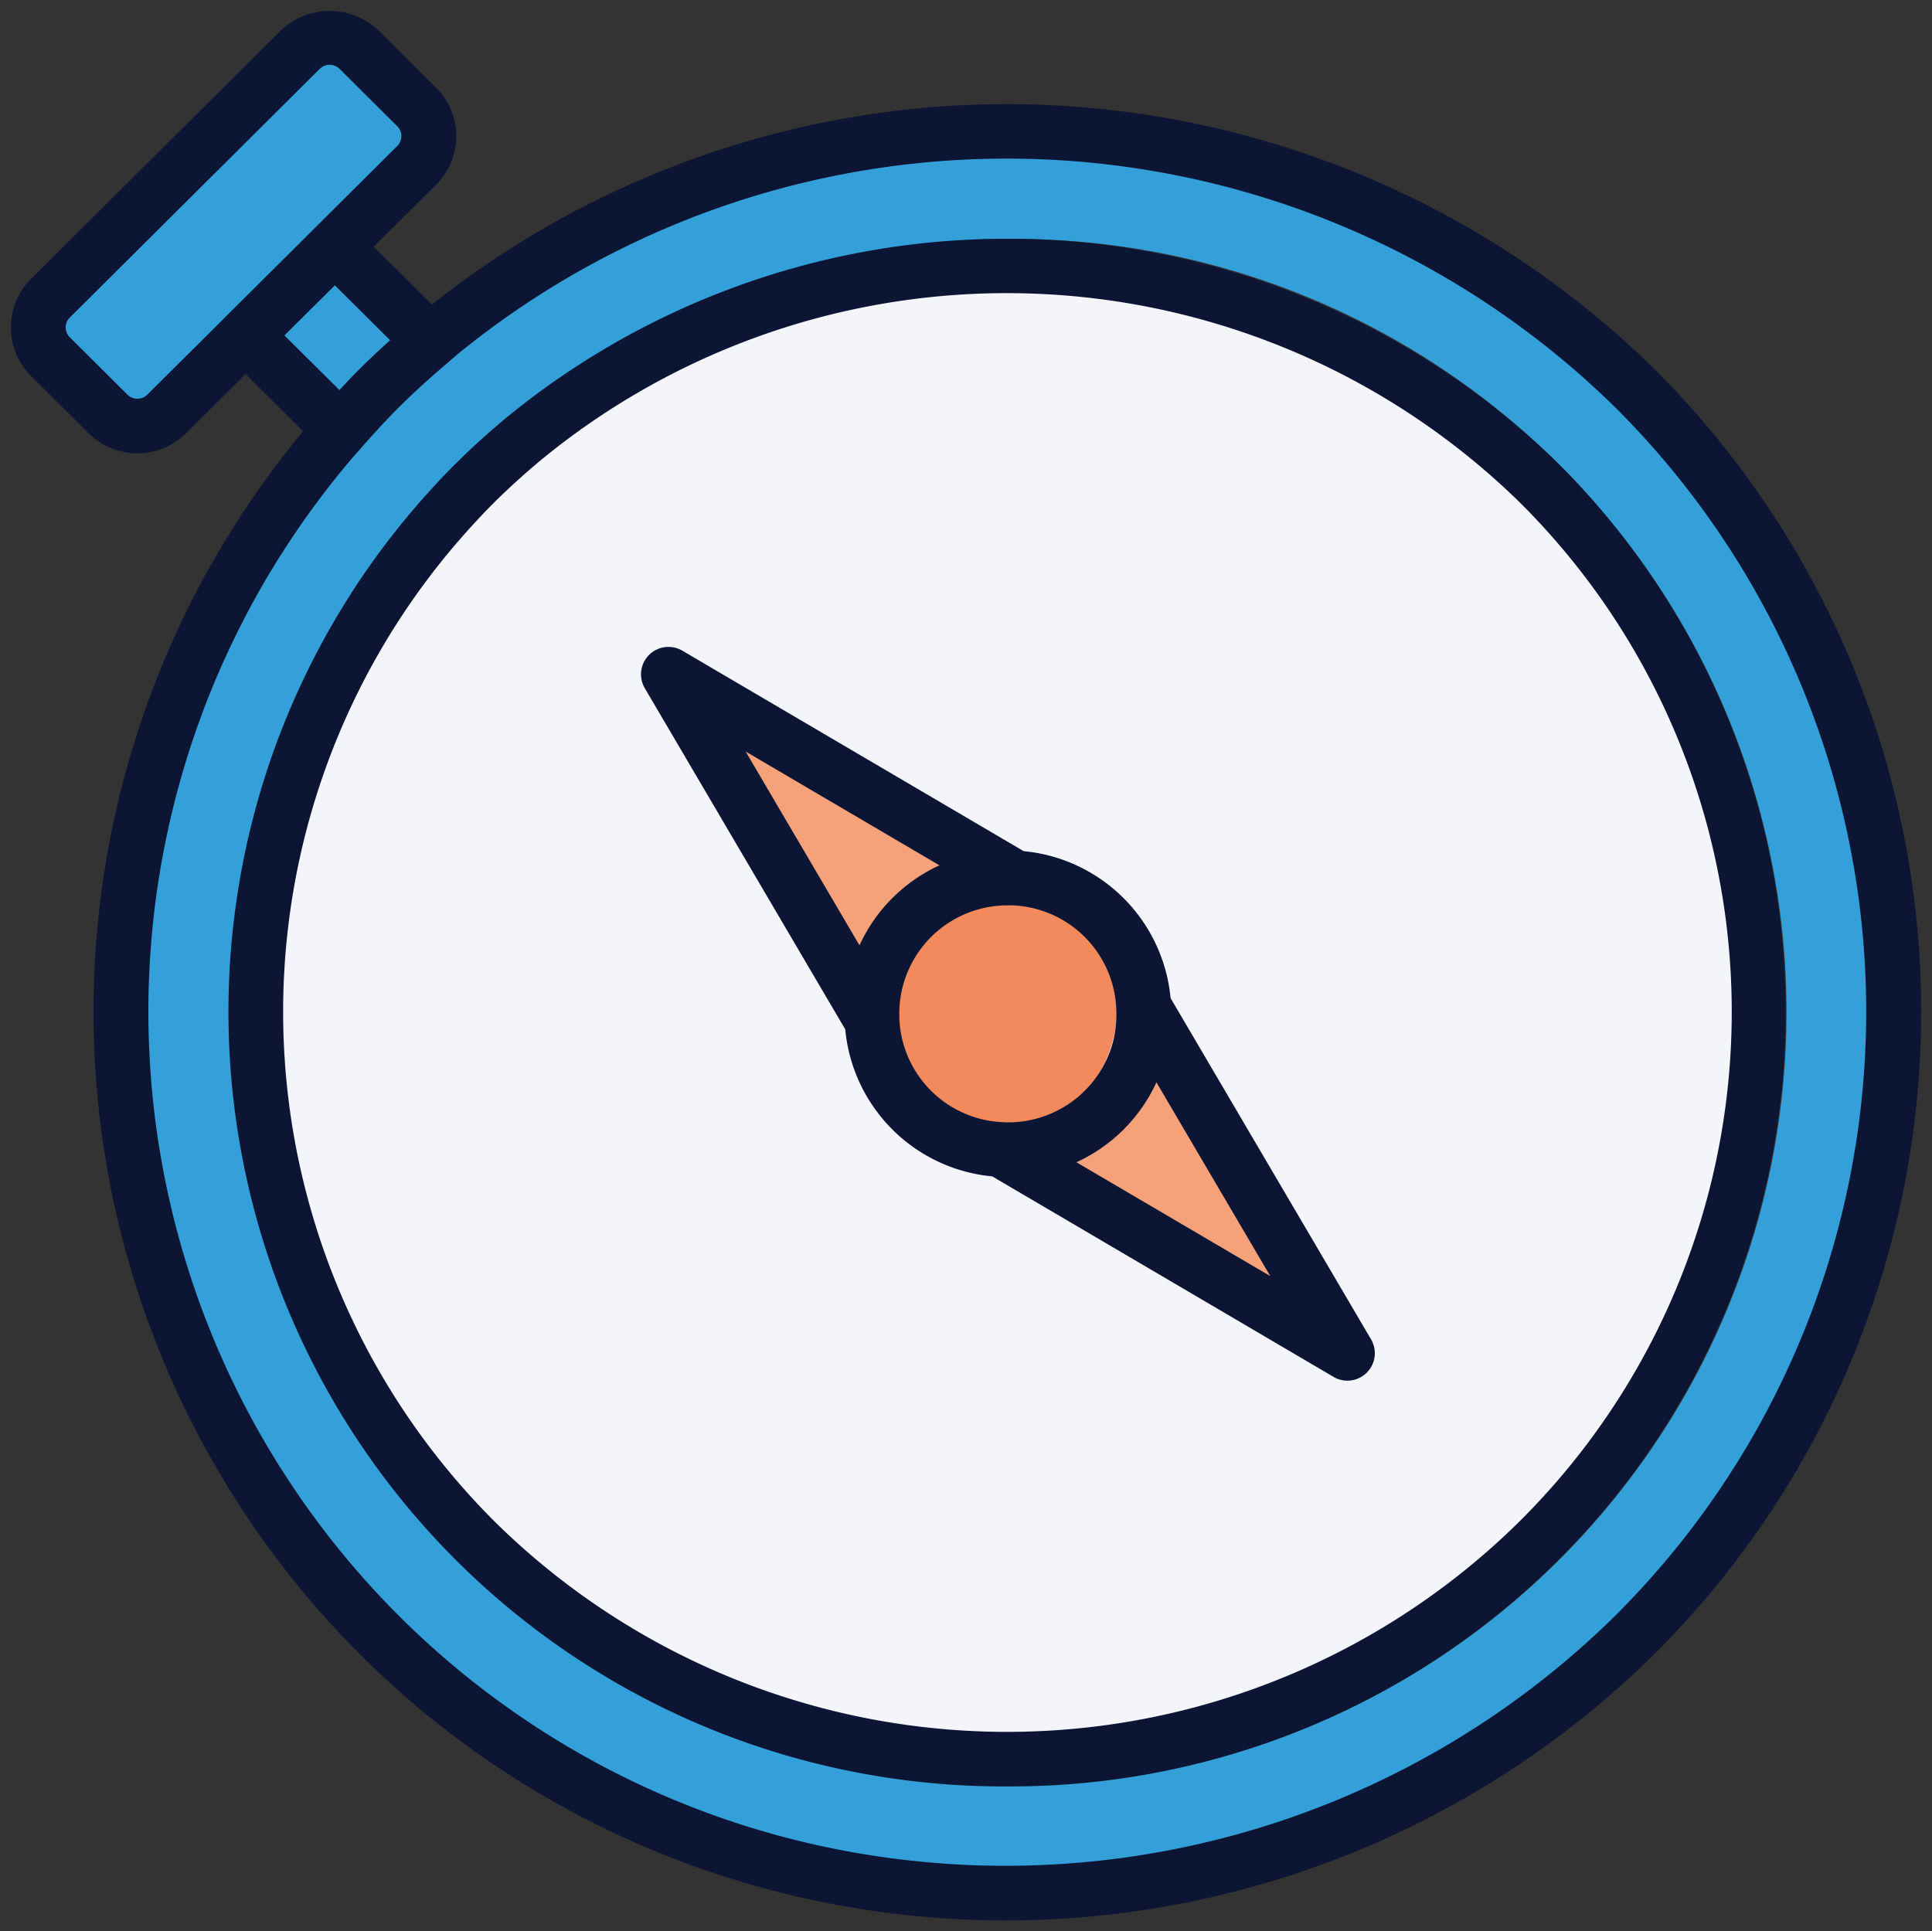
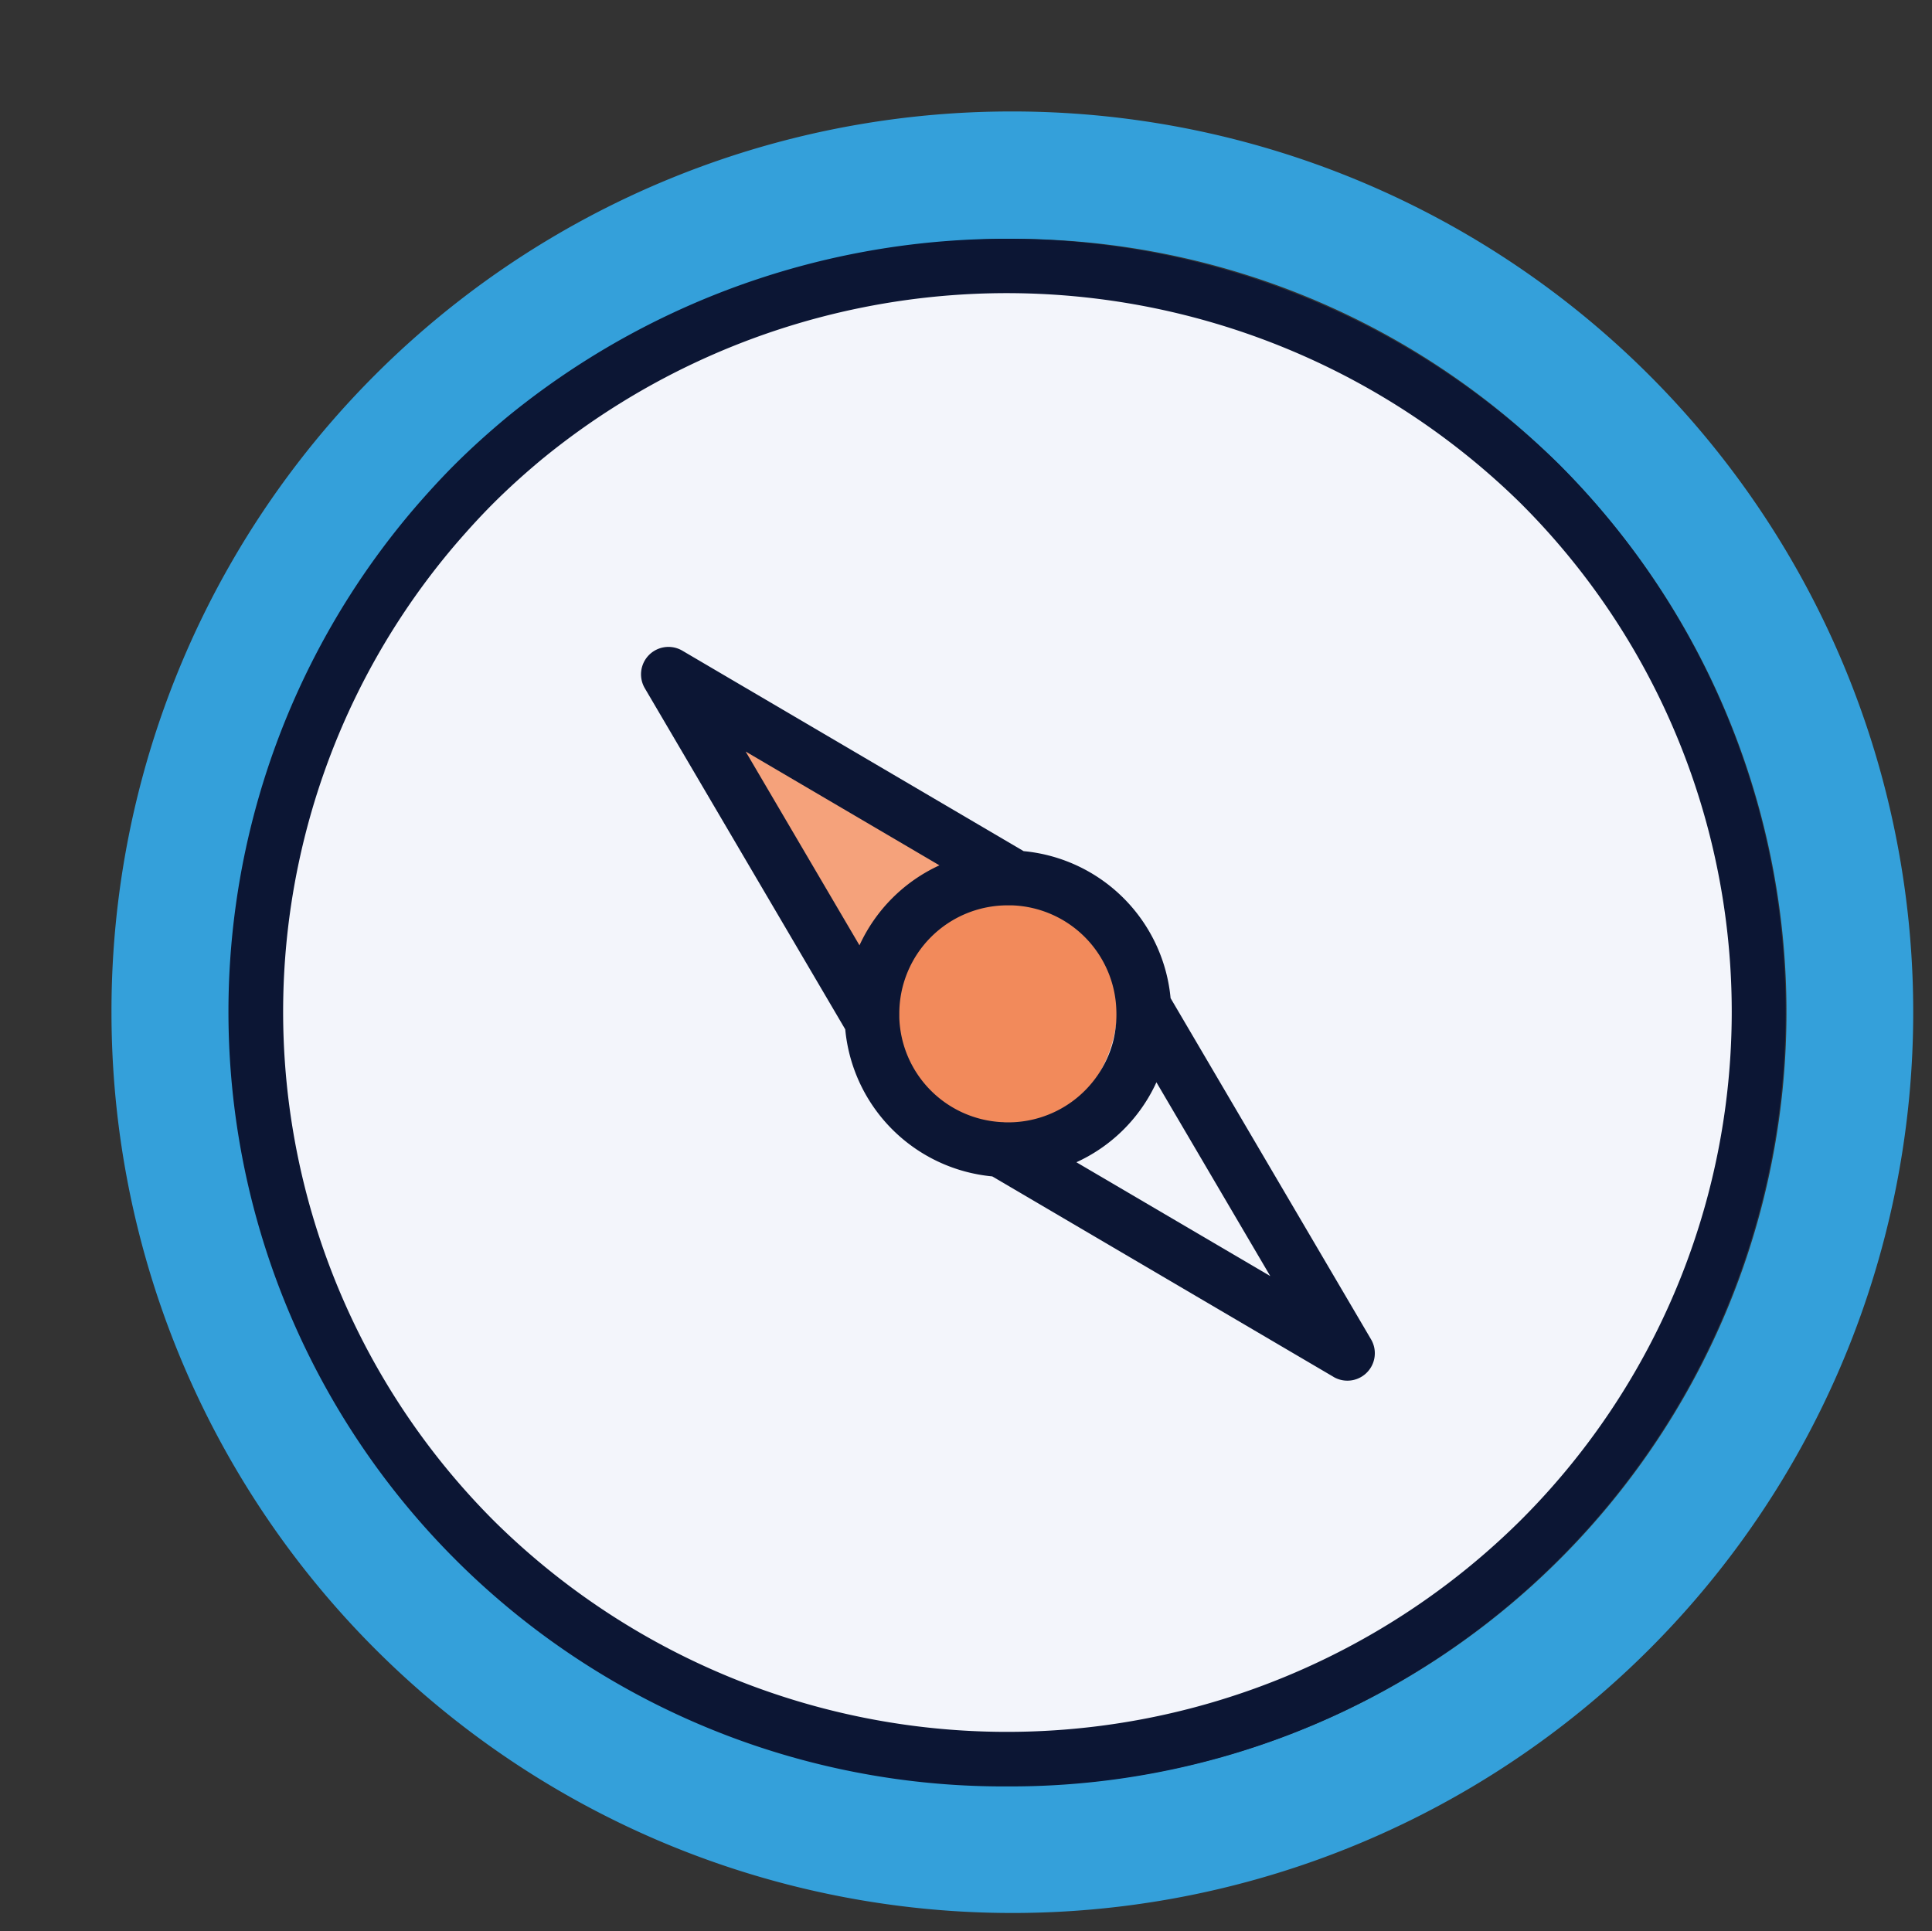
<svg xmlns="http://www.w3.org/2000/svg" width="89.024" height="89" viewBox="0 0 89.024 89">
  <rect x="0" y="0" width="89.024" height="89" fill="#333333" stroke="none" />
  <g id="Group_891" data-name="Group 891" transform="translate(-4582.5 -1650.5)">
    <circle id="Ellipse_7" data-name="Ellipse 7" cx="35" cy="35" r="35" transform="translate(4594 1662)" fill="#f3f5fb" />
    <ellipse id="Ellipse_6" data-name="Ellipse 6" cx="5.5" cy="6" rx="5.5" ry="6" transform="translate(4623 1690.765)" fill="#f28a5b" />
    <path id="Path_667" data-name="Path 667" d="M4619.757,1688.725l8.413,14.1,2-4.01,4.165-2.2Z" transform="translate(-5.766 -6.11)" fill="#f5a27b" />
-     <path id="Path_668" data-name="Path 668" d="M4638.311,1712.491l3.923-1.719,2.2-3.544,8.936,14.384Z" transform="translate(-8.676 -9.108)" fill="#f5a27b" />
-     <path id="Path_666" data-name="Path 666" d="M4598.17,1670.6l-4.134-4.437-5.4,4.437-4.76-4.437,14.292-14.233,4.688,5.24-4.688,4.774,4.688,4.219Z" transform="translate(-0.138 -0.147)" fill="#34a0da" />
    <path id="Ellipse_6-2" data-name="Ellipse 6" d="M37.814-3.5A41.511,41.511,0,1,1-3.5,38.011,41.459,41.459,0,0,1,37.814-3.5Zm0,77.151A35.641,35.641,0,1,0,2.4,38.011,35.567,35.567,0,0,0,37.814,73.651Z" transform="translate(4591.137 1659.137)" fill="#34a0da" />
-     <path id="Union_20" data-name="Union 20" d="M35.753,86.789A41.861,41.861,0,0,1,13.468,19.374l-2.649-2.635L8.077,19.466a3.188,3.188,0,0,1-4.492,0L.929,16.823a3.153,3.153,0,0,1,0-4.469L12.444.9a3.265,3.265,0,0,1,4.494,0l2.657,2.643a3.152,3.152,0,0,1,0,4.47L16.718,10.87,19.4,13.536a42.592,42.592,0,0,1,56.3,2.938,41.809,41.809,0,0,1,0,59.285A42.548,42.548,0,0,1,35.753,86.789ZM20.562,15.842l-.413.358c-.867.735-1.6,1.407-2.252,2.053-.53.526-1.086,1.126-1.752,1.884l-.311.351A39.345,39.345,0,0,0,36.358,84.346,40.018,40.018,0,0,0,73.907,73.979a39.3,39.3,0,0,0,0-55.726,40.021,40.021,0,0,0-53.345-2.411ZM14.232,2.675,2.717,14.133a.642.642,0,0,0,0,.911l2.656,2.643a.652.652,0,0,0,.915,0L9.9,14.094l.024-.025,4.111-4.09,3.77-3.751a.642.642,0,0,0,0-.91L15.148,2.675a.652.652,0,0,0-.916,0Zm.908,14.8c.338-.366.656-.7.967-1.006.421-.42.873-.846,1.369-1.29L14.93,12.649l-2.323,2.31Zm3.567-10.36H18.7Z" transform="translate(4583 1651)" fill="#0c1634" stroke="rgba(0,0,0,0)" stroke-miterlimit="10" stroke-width="1" />
    <path id="Path_659" data-name="Path 659" d="M47.767,83.778a35.7,35.7,0,0,1-27.283-58.93c.664-.768,1.275-1.429,1.869-2.021.743-.737,1.533-1.452,2.417-2.185h0a36.355,36.355,0,0,1,48.41,2.185A35.7,35.7,0,0,1,47.767,83.778M26.391,22.571c-.825.685-1.561,1.349-2.249,2.033-.548.545-1.116,1.16-1.739,1.88a33.182,33.182,0,0,0,1.739,45.073,33.6,33.6,0,0,0,47.249,0,33.092,33.092,0,0,0,0-46.954,33.794,33.794,0,0,0-45-2.031Z" transform="translate(4581.135 1649.047)" fill="#0c1634" stroke="rgba(0,0,0,0)" stroke-width="1" />
    <path id="Union_21" data-name="Union 21" d="M31.907,33.638,16.183,24.4a7.508,7.508,0,0,1-6.774-6.776L.175,1.907A1.264,1.264,0,0,1,1.906.175L17.629,9.411A7.508,7.508,0,0,1,24.4,16.185l9.236,15.723a1.264,1.264,0,0,1-1.732,1.73Zm-2.914-4.644-5.246-8.931h0l-.011.024-.007.016-.011.023-.009.018-.01.022-.008.017-.011.024-.007.014-.013.027h0a7.46,7.46,0,0,1-3.6,3.5ZM16.728,21.906a4.994,4.994,0,0,0,5.016-3.7A5.085,5.085,0,0,0,21.9,16.73a4.983,4.983,0,0,0-4.82-4.821c-.063,0-.124,0-.186,0A4.988,4.988,0,0,0,11.9,16.889q0,.1,0,.2v0A4.982,4.982,0,0,0,16.634,21.9h.012Q16.687,21.9,16.728,21.906Zm-6.663-8.154a7.491,7.491,0,0,1,3.684-3.687L4.82,4.821Z" transform="translate(4612.039 1680.313)" fill="#0c1634" stroke="rgba(0,0,0,0)" stroke-miterlimit="10" stroke-width="1" />
    <rect id="Rectangle_457" data-name="Rectangle 457" width="88" height="87.999" transform="translate(4583 1651)" fill="none" />
  </g>
</svg>